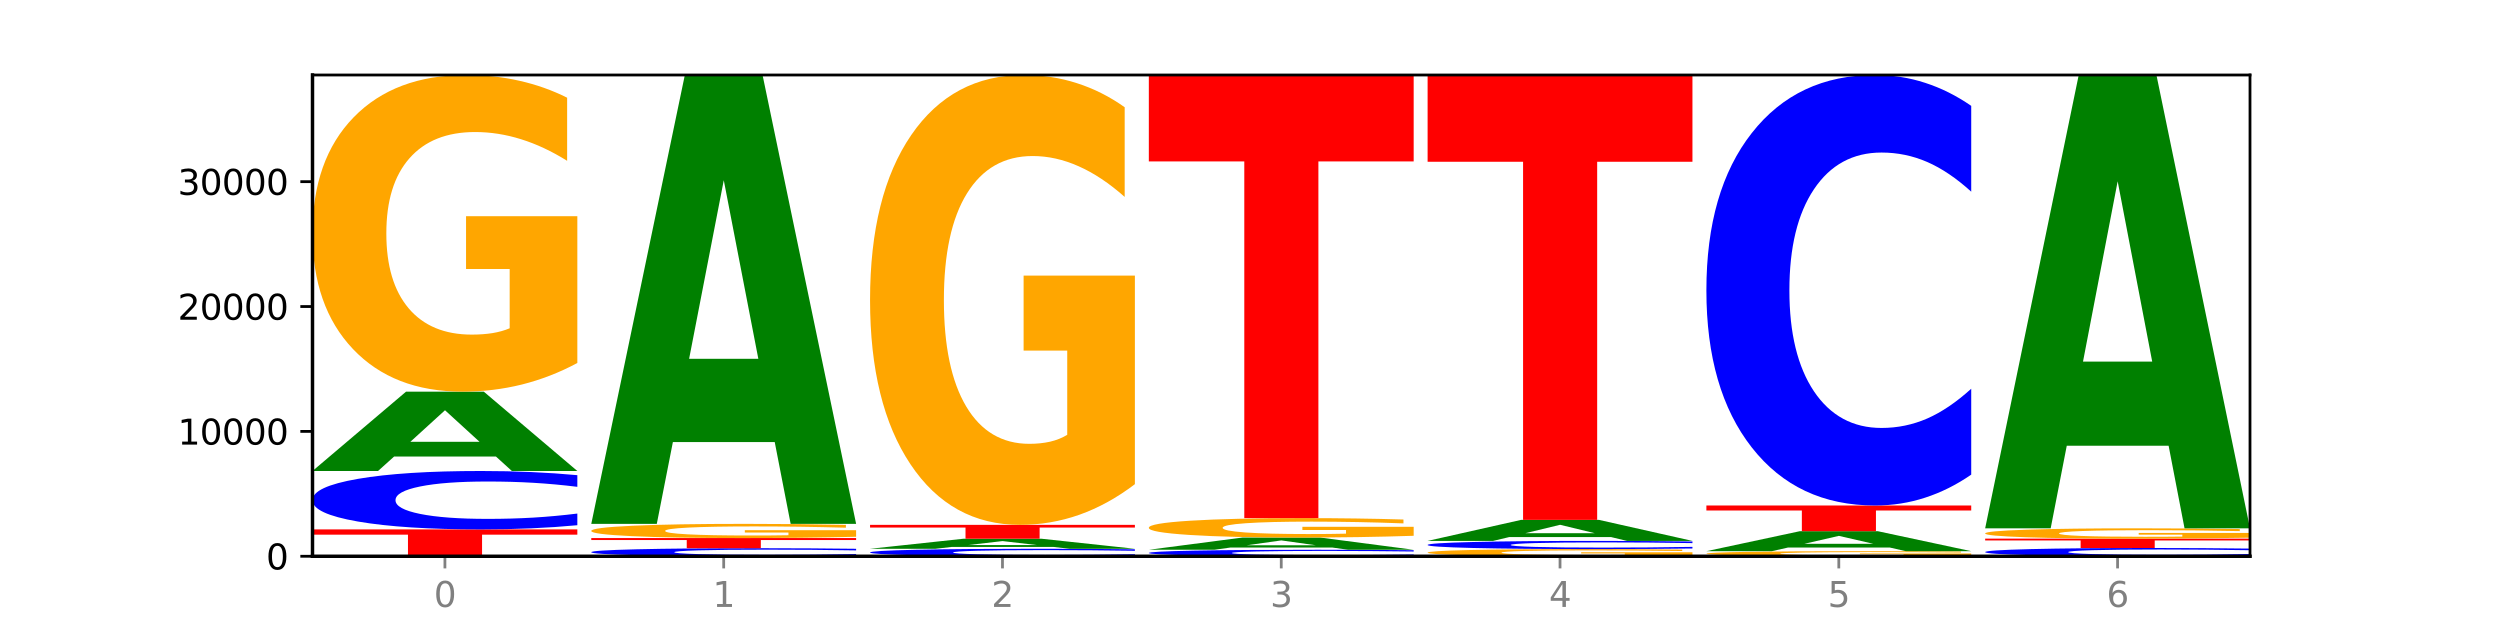
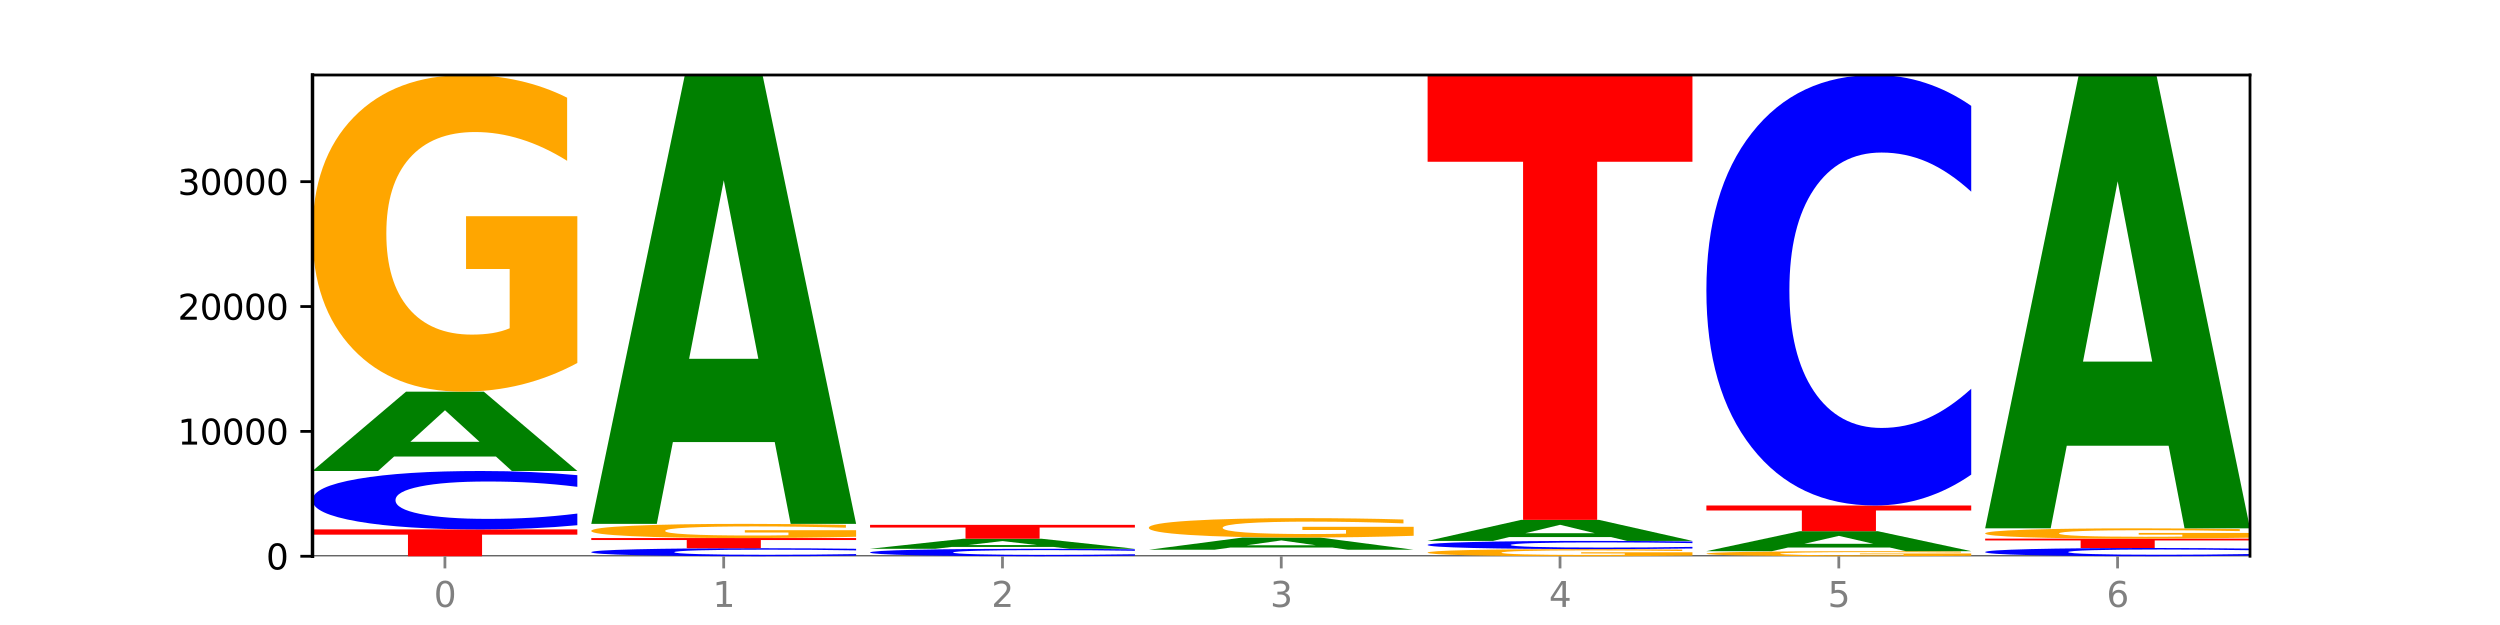
<svg xmlns="http://www.w3.org/2000/svg" xmlns:xlink="http://www.w3.org/1999/xlink" width="720pt" height="180pt" viewBox="0 0 720 180" version="1.1">
  <defs>
    <style type="text/css">*{stroke-linejoin: round; stroke-linecap: butt}</style>
  </defs>
  <g id="figure_1">
    <g id="patch_1">
      <path d="M 0 180  L 720 180  L 720 0  L 0 0  z " style="fill: #ffffff" />
    </g>
    <g id="axes_1">
      <g id="patch_2">
        <path d="M 90 160.2  L 648 160.2  L 648 21.6  L 90 21.6  z " style="fill: #ffffff" />
      </g>
      <g id="line2d_1">
        <path d="M 90 160.2  L 648 160.2  " clip-path="url(#pba864a4ff0)" style="fill: none; stroke: #000000; stroke-width: 0.5; stroke-linecap: square" />
      </g>
      <g id="patch_3">
        <path d="M 90 152.468  L 166.273 152.468  L 166.273 153.976  L 138.833 153.976  L 138.833 160.2  L 117.494 160.2  L 117.494 153.976  L 90 153.976  L 90 152.468  z " clip-path="url(#pba864a4ff0)" style="fill: #ff0000" />
      </g>
      <g id="patch_4">
        <path d="M 166.273 151.263  Q 159.893 151.86 152.994 152.163  Q 146.095 152.468 138.581 152.468  Q 116.174 152.468 103.087 150.203  Q 90 147.937 90 144.062  Q 90 140.174 103.087 137.912  Q 116.174 135.646 138.581 135.646  Q 146.095 135.646 152.994 135.952  Q 159.893 136.254 166.273 136.852  L 166.273 140.205  Q 159.836 139.413 153.59 139.045  Q 147.344 138.676 140.445 138.676  Q 128.069 138.676 120.978 140.111  Q 113.906 141.543 113.906 144.062  Q 113.906 146.571 120.978 148.007  Q 128.069 149.438 140.445 149.438  Q 147.344 149.438 153.59 149.07  Q 159.836 148.698 166.273 147.906  L 166.273 151.263  z " clip-path="url(#pba864a4ff0)" style="fill: #0000ff" />
      </g>
      <g id="patch_5">
        <path d="M 142.835 131.483  L 113.501 131.483  L 108.87 135.646  L 90 135.646  L 116.948 112.793  L 139.326 112.793  L 166.273 135.646  L 147.419 135.646  L 142.835 131.483  z M 118.18 127.241  L 138.109 127.241  L 128.16 118.151  L 118.18 127.241  z " clip-path="url(#pba864a4ff0)" style="fill: #008000" />
      </g>
      <g id="patch_6">
        <path d="M 166.273 104.542  Q 158.581 108.667 150.308 110.74  Q 142.034 112.793 133.214 112.793  Q 113.282 112.793 101.641 100.511  Q 90 88.229 90 67.225  Q 90 45.976 101.846 33.788  Q 113.709 21.6 134.342 21.6  Q 142.291 21.6 149.573 23.258  Q 156.872 24.897 163.333 28.137  L 163.333 46.315  Q 156.667 42.152 150.068 40.099  Q 143.47 38.026 136.838 38.026  Q 124.564 38.026 117.914 45.599  Q 111.265 53.153 111.265 67.225  Q 111.265 81.165 117.675 88.775  Q 124.085 96.367 135.88 96.367  Q 139.094 96.367 141.846 95.933  Q 144.598 95.481 146.786 94.539  L 146.786 77.472  L 134.222 77.472  L 134.222 62.27  L 166.273 62.27  L 166.273 104.542  z " clip-path="url(#pba864a4ff0)" style="fill: #ffa600" />
      </g>
      <g id="patch_7">
        <path d="M 246.561 160.034  Q 240.181 160.116 233.282 160.158  Q 226.383 160.2 218.869 160.2  Q 196.462 160.2 183.375 159.888  Q 170.288 159.576 170.288 159.043  Q 170.288 158.507 183.375 158.196  Q 196.462 157.884 218.869 157.884  Q 226.383 157.884 233.282 157.926  Q 240.181 157.968 246.561 158.05  L 246.561 158.512  Q 240.123 158.403 233.878 158.352  Q 227.632 158.301 220.733 158.301  Q 208.357 158.301 201.266 158.499  Q 194.194 158.696 194.194 159.043  Q 194.194 159.388 201.266 159.586  Q 208.357 159.783 220.733 159.783  Q 227.632 159.783 233.878 159.732  Q 240.123 159.681 246.561 159.572  L 246.561 160.034  z " clip-path="url(#pba864a4ff0)" style="fill: #0000ff" />
      </g>
      <g id="patch_8">
        <path d="M 170.288 154.961  L 246.561 154.961  L 246.561 155.531  L 219.12 155.531  L 219.12 157.884  L 197.782 157.884  L 197.782 155.531  L 170.288 155.531  L 170.288 154.961  z " clip-path="url(#pba864a4ff0)" style="fill: #ff0000" />
      </g>
      <g id="patch_9">
        <path d="M 246.561 154.591  Q 238.869 154.776 230.595 154.868  Q 222.322 154.961 213.501 154.961  Q 193.57 154.961 181.929 154.41  Q 170.288 153.859 170.288 152.917  Q 170.288 151.965 182.134 151.418  Q 193.997 150.872 214.63 150.872  Q 222.578 150.872 229.86 150.946  Q 237.159 151.02 243.621 151.165  L 243.621 151.98  Q 236.954 151.793 230.356 151.701  Q 223.758 151.608 217.125 151.608  Q 204.852 151.608 198.202 151.948  Q 191.553 152.286 191.553 152.917  Q 191.553 153.542 197.963 153.884  Q 204.373 154.224 216.168 154.224  Q 219.382 154.224 222.134 154.205  Q 224.886 154.184 227.074 154.142  L 227.074 153.377  L 214.51 153.377  L 214.51 152.695  L 246.561 152.695  L 246.561 154.591  z " clip-path="url(#pba864a4ff0)" style="fill: #ffa600" />
      </g>
      <g id="patch_10">
        <path d="M 223.122 127.322  L 193.789 127.322  L 189.157 150.872  L 170.288 150.872  L 197.235 21.6  L 219.614 21.6  L 246.561 150.872  L 227.707 150.872  L 223.122 127.322  z M 198.467 103.33  L 218.397 103.33  L 208.448 51.909  L 198.467 103.33  z " clip-path="url(#pba864a4ff0)" style="fill: #008000" />
      </g>
      <g id="patch_11">
        <path d="M 326.849 160.046  Q 320.469 160.122 313.57 160.161  Q 306.671 160.2 299.157 160.2  Q 276.749 160.2 263.663 159.91  Q 250.576 159.62 250.576 159.124  Q 250.576 158.626 263.663 158.336  Q 276.749 158.046 299.157 158.046  Q 306.671 158.046 313.57 158.085  Q 320.469 158.124 326.849 158.2  L 326.849 158.63  Q 320.411 158.528 314.166 158.481  Q 307.92 158.434 301.021 158.434  Q 288.645 158.434 281.554 158.618  Q 274.482 158.801 274.482 159.124  Q 274.482 159.445 281.554 159.629  Q 288.645 159.812 301.021 159.812  Q 307.92 159.812 314.166 159.765  Q 320.411 159.717 326.849 159.616  L 326.849 160.046  z " clip-path="url(#pba864a4ff0)" style="fill: #0000ff" />
      </g>
      <g id="patch_12">
        <path d="M 303.41 157.519  L 274.077 157.519  L 269.445 158.046  L 250.576 158.046  L 277.523 155.151  L 299.901 155.151  L 326.849 158.046  L 307.995 158.046  L 303.41 157.519  z M 278.755 156.981  L 298.685 156.981  L 288.736 155.83  L 278.755 156.981  z " clip-path="url(#pba864a4ff0)" style="fill: #008000" />
      </g>
      <g id="patch_13">
        <path d="M 250.576 151.159  L 326.849 151.159  L 326.849 151.938  L 299.408 151.938  L 299.408 155.151  L 278.069 155.151  L 278.069 151.938  L 250.576 151.938  L 250.576 151.159  z " clip-path="url(#pba864a4ff0)" style="fill: #ff0000" />
      </g>
      <g id="patch_14">
-         <path d="M 326.849 139.437  Q 319.157 145.298 310.883 148.242  Q 302.61 151.159 293.789 151.159  Q 273.858 151.159 262.217 133.71  Q 250.576 116.261 250.576 86.42  Q 250.576 56.231 262.422 38.916  Q 274.285 21.6 294.917 21.6  Q 302.866 21.6 310.148 23.955  Q 317.447 26.284 323.909 30.887  L 323.909 56.713  Q 317.242 50.798 310.644 47.881  Q 304.046 44.937 297.413 44.937  Q 285.14 44.937 278.49 55.696  Q 271.84 66.428 271.84 86.42  Q 271.84 106.224 278.251 117.037  Q 284.661 127.822 296.456 127.822  Q 299.669 127.822 302.422 127.207  Q 305.174 126.564 307.362 125.226  L 307.362 100.979  L 294.798 100.979  L 294.798 79.381  L 326.849 79.381  L 326.849 139.437  z " clip-path="url(#pba864a4ff0)" style="fill: #ffa600" />
-       </g>
+         </g>
      <g id="patch_15">
-         <path d="M 407.137 160.066  Q 400.757 160.132 393.858 160.166  Q 386.959 160.2 379.445 160.2  Q 357.037 160.2 343.95 159.948  Q 330.863 159.696 330.863 159.266  Q 330.863 158.833 343.95 158.582  Q 357.037 158.33 379.445 158.33  Q 386.959 158.33 393.858 158.364  Q 400.757 158.398 407.137 158.464  L 407.137 158.837  Q 400.699 158.749 394.453 158.708  Q 388.208 158.667 381.309 158.667  Q 368.933 158.667 361.842 158.826  Q 354.77 158.986 354.77 159.266  Q 354.77 159.544 361.842 159.704  Q 368.933 159.863 381.309 159.863  Q 388.208 159.863 394.453 159.822  Q 400.699 159.781 407.137 159.693  L 407.137 160.066  z " clip-path="url(#pba864a4ff0)" style="fill: #0000ff" />
-       </g>
+         </g>
      <g id="patch_16">
        <path d="M 383.698 157.689  L 354.364 157.689  L 349.733 158.33  L 330.863 158.33  L 357.811 154.813  L 380.189 154.813  L 407.137 158.33  L 388.283 158.33  L 383.698 157.689  z M 359.043 157.037  L 378.973 157.037  L 369.023 155.638  L 359.043 157.037  z " clip-path="url(#pba864a4ff0)" style="fill: #008000" />
      </g>
      <g id="patch_17">
        <path d="M 407.137 154.307  Q 399.444 154.56 391.171 154.687  Q 382.897 154.813 374.077 154.813  Q 354.145 154.813 342.504 154.06  Q 330.863 153.307 330.863 152.019  Q 330.863 150.716 342.709 149.969  Q 354.573 149.221 375.205 149.221  Q 383.154 149.221 390.436 149.323  Q 397.735 149.423 404.197 149.622  L 404.197 150.737  Q 397.53 150.481 390.932 150.355  Q 384.333 150.228 377.701 150.228  Q 365.427 150.228 358.778 150.693  Q 352.128 151.156 352.128 152.019  Q 352.128 152.874 358.538 153.34  Q 364.949 153.806 376.744 153.806  Q 379.957 153.806 382.709 153.779  Q 385.462 153.752 387.65 153.694  L 387.65 152.647  L 375.085 152.647  L 375.085 151.715  L 407.137 151.715  L 407.137 154.307  z " clip-path="url(#pba864a4ff0)" style="fill: #ffa600" />
      </g>
      <g id="patch_18">
-         <path d="M 330.863 21.6  L 407.137 21.6  L 407.137 46.49  L 379.696 46.49  L 379.696 149.221  L 358.357 149.221  L 358.357 46.49  L 330.863 46.49  L 330.863 21.6  z " clip-path="url(#pba864a4ff0)" style="fill: #ff0000" />
-       </g>
+         </g>
      <g id="patch_19">
        <path d="M 487.424 160.013  Q 479.732 160.107 471.459 160.154  Q 463.185 160.2 454.365 160.2  Q 434.433 160.2 422.792 159.922  Q 411.151 159.644 411.151 159.169  Q 411.151 158.688 422.997 158.412  Q 434.86 158.136 455.493 158.136  Q 463.442 158.136 470.724 158.173  Q 478.023 158.21 484.484 158.284  L 484.484 158.695  Q 477.818 158.601 471.219 158.555  Q 464.621 158.508 457.989 158.508  Q 445.715 158.508 439.066 158.679  Q 432.416 158.85 432.416 159.169  Q 432.416 159.484 438.826 159.656  Q 445.236 159.828 457.031 159.828  Q 460.245 159.828 462.997 159.818  Q 465.749 159.808 467.937 159.787  L 467.937 159.401  L 455.373 159.401  L 455.373 159.056  L 487.424 159.056  L 487.424 160.013  z " clip-path="url(#pba864a4ff0)" style="fill: #ffa600" />
      </g>
      <g id="patch_20">
        <path d="M 487.424 157.967  Q 481.044 158.051 474.145 158.093  Q 467.246 158.136 459.732 158.136  Q 437.325 158.136 424.238 157.819  Q 411.151 157.501 411.151 156.959  Q 411.151 156.414 424.238 156.098  Q 437.325 155.78 459.732 155.78  Q 467.246 155.78 474.145 155.823  Q 481.044 155.866 487.424 155.949  L 487.424 156.419  Q 480.987 156.308 474.741 156.256  Q 468.495 156.205 461.596 156.205  Q 449.221 156.205 442.129 156.406  Q 435.057 156.606 435.057 156.959  Q 435.057 157.31 442.129 157.511  Q 449.221 157.712 461.596 157.712  Q 468.495 157.712 474.741 157.66  Q 480.987 157.608 487.424 157.497  L 487.424 157.967  z " clip-path="url(#pba864a4ff0)" style="fill: #0000ff" />
      </g>
      <g id="patch_21">
        <path d="M 463.986 154.677  L 434.652 154.677  L 430.021 155.78  L 411.151 155.78  L 438.099 149.721  L 460.477 149.721  L 487.424 155.78  L 468.571 155.78  L 463.986 154.677  z M 439.331 153.552  L 459.261 153.552  L 449.311 151.142  L 439.331 153.552  z " clip-path="url(#pba864a4ff0)" style="fill: #008000" />
      </g>
      <g id="patch_22">
        <path d="M 411.151 21.6  L 487.424 21.6  L 487.424 46.587  L 459.984 46.587  L 459.984 149.721  L 438.645 149.721  L 438.645 46.587  L 411.151 46.587  L 411.151 21.6  z " clip-path="url(#pba864a4ff0)" style="fill: #ff0000" />
      </g>
      <g id="patch_23">
        <path d="M 567.712 160.068  Q 560.02 160.134 551.746 160.167  Q 543.473 160.2 534.652 160.2  Q 514.721 160.2 503.08 160.003  Q 491.439 159.807 491.439 159.47  Q 491.439 159.13 503.285 158.935  Q 515.148 158.74 535.781 158.74  Q 543.729 158.74 551.011 158.767  Q 558.311 158.793 564.772 158.845  L 564.772 159.136  Q 558.105 159.069 551.507 159.036  Q 544.909 159.003 538.276 159.003  Q 526.003 159.003 519.353 159.124  Q 512.704 159.245 512.704 159.47  Q 512.704 159.694 519.114 159.815  Q 525.524 159.937 537.319 159.937  Q 540.533 159.937 543.285 159.93  Q 546.037 159.923 548.225 159.908  L 548.225 159.635  L 535.661 159.635  L 535.661 159.391  L 567.712 159.391  L 567.712 160.068  z " clip-path="url(#pba864a4ff0)" style="fill: #ffa600" />
      </g>
      <g id="patch_24">
        <path d="M 544.273 157.691  L 514.94 157.691  L 510.308 158.74  L 491.439 158.74  L 518.386 152.979  L 540.765 152.979  L 567.712 158.74  L 548.858 158.74  L 544.273 157.691  z M 519.618 156.621  L 539.548 156.621  L 529.599 154.33  L 519.618 156.621  z " clip-path="url(#pba864a4ff0)" style="fill: #008000" />
      </g>
      <g id="patch_25">
        <path d="M 491.439 145.582  L 567.712 145.582  L 567.712 147.025  L 540.272 147.025  L 540.272 152.979  L 518.933 152.979  L 518.933 147.025  L 491.439 147.025  L 491.439 145.582  z " clip-path="url(#pba864a4ff0)" style="fill: #ff0000" />
      </g>
      <g id="patch_26">
        <path d="M 567.712 136.695  Q 561.332 141.1 554.433 143.328  Q 547.534 145.582 540.02 145.582  Q 517.613 145.582 504.526 128.884  Q 491.439 112.185 491.439 83.629  Q 491.439 54.971 504.526 38.298  Q 517.613 21.6 540.02 21.6  Q 547.534 21.6 554.433 23.854  Q 561.332 26.082 567.712 30.487  L 567.712 55.201  Q 561.274 49.362 555.029 46.647  Q 548.783 43.933 541.884 43.933  Q 529.508 43.933 522.417 54.51  Q 515.345 65.062 515.345 83.629  Q 515.345 102.12 522.417 112.698  Q 529.508 123.249 541.884 123.249  Q 548.783 123.249 555.029 120.535  Q 561.274 117.794 567.712 111.955  L 567.712 136.695  z " clip-path="url(#pba864a4ff0)" style="fill: #0000ff" />
      </g>
      <g id="patch_27">
        <path d="M 648 160.03  Q 641.62 160.114 634.721 160.157  Q 627.822 160.2 620.308 160.2  Q 597.901 160.2 584.814 159.88  Q 571.727 159.56 571.727 159.012  Q 571.727 158.463 584.814 158.143  Q 597.901 157.823 620.308 157.823  Q 627.822 157.823 634.721 157.866  Q 641.62 157.909 648 157.993  L 648 158.467  Q 641.562 158.355 635.317 158.303  Q 629.071 158.251 622.172 158.251  Q 609.796 158.251 602.705 158.454  Q 595.633 158.656 595.633 159.012  Q 595.633 159.367 602.705 159.57  Q 609.796 159.772 622.172 159.772  Q 629.071 159.772 635.317 159.72  Q 641.562 159.667 648 159.555  L 648 160.03  z " clip-path="url(#pba864a4ff0)" style="fill: #0000ff" />
      </g>
      <g id="patch_28">
        <path d="M 571.727 155.126  L 648 155.126  L 648 155.652  L 620.559 155.652  L 620.559 157.823  L 599.221 157.823  L 599.221 155.652  L 571.727 155.652  L 571.727 155.126  z " clip-path="url(#pba864a4ff0)" style="fill: #ff0000" />
      </g>
      <g id="patch_29">
        <path d="M 648 154.857  Q 640.308 154.992 632.034 155.059  Q 623.761 155.126 614.94 155.126  Q 595.009 155.126 583.368 154.726  Q 571.727 154.326 571.727 153.642  Q 571.727 152.95 583.573 152.553  Q 595.436 152.156 616.068 152.156  Q 624.017 152.156 631.299 152.21  Q 638.598 152.263 645.06 152.368  L 645.06 152.961  Q 638.393 152.825 631.795 152.758  Q 625.197 152.691 618.564 152.691  Q 606.291 152.691 599.641 152.937  Q 592.992 153.183 592.992 153.642  Q 592.992 154.096 599.402 154.344  Q 605.812 154.591 617.607 154.591  Q 620.821 154.591 623.573 154.577  Q 626.325 154.562 628.513 154.531  L 628.513 153.975  L 615.949 153.975  L 615.949 153.48  L 648 153.48  L 648 154.857  z " clip-path="url(#pba864a4ff0)" style="fill: #ffa600" />
      </g>
      <g id="patch_30">
        <path d="M 624.561 128.372  L 595.228 128.372  L 590.596 152.156  L 571.727 152.156  L 598.674 21.6  L 621.052 21.6  L 648 152.156  L 629.146 152.156  L 624.561 128.372  z M 599.906 104.142  L 619.836 104.142  L 609.887 52.21  L 599.906 104.142  z " clip-path="url(#pba864a4ff0)" style="fill: #008000" />
      </g>
      <g id="matplotlib.axis_1">
        <g id="xtick_1">
          <g id="line2d_2">
            <defs>
              <path id="m12ab288a15" d="M 0 0  L 0 3.5  " style="stroke: #808080; stroke-width: 0.8" />
            </defs>
            <g>
              <use xlink:href="#m12ab288a15" x="128.137" y="160.2" style="fill: #808080; stroke: #808080; stroke-width: 0.8" />
            </g>
          </g>
          <g id="text_1">
            <g style="fill: #808080" transform="translate(124.955 174.798) scale(0.1 -0.1)">
              <defs>
                <path id="DejaVuSans-30" d="M 2034 4250  Q 1547 4250 1301 3770  Q 1056 3291 1056 2328  Q 1056 1369 1301 889  Q 1547 409 2034 409  Q 2525 409 2770 889  Q 3016 1369 3016 2328  Q 3016 3291 2770 3770  Q 2525 4250 2034 4250  z M 2034 4750  Q 2819 4750 3233 4129  Q 3647 3509 3647 2328  Q 3647 1150 3233 529  Q 2819 -91 2034 -91  Q 1250 -91 836 529  Q 422 1150 422 2328  Q 422 3509 836 4129  Q 1250 4750 2034 4750  z " transform="scale(0.016)" />
              </defs>
              <use xlink:href="#DejaVuSans-30" />
            </g>
          </g>
        </g>
        <g id="xtick_2">
          <g id="line2d_3">
            <g>
              <use xlink:href="#m12ab288a15" x="208.424" y="160.2" style="fill: #808080; stroke: #808080; stroke-width: 0.8" />
            </g>
          </g>
          <g id="text_2">
            <g style="fill: #808080" transform="translate(205.243 174.798) scale(0.1 -0.1)">
              <defs>
                <path id="DejaVuSans-31" d="M 794 531  L 1825 531  L 1825 4091  L 703 3866  L 703 4441  L 1819 4666  L 2450 4666  L 2450 531  L 3481 531  L 3481 0  L 794 0  L 794 531  z " transform="scale(0.016)" />
              </defs>
              <use xlink:href="#DejaVuSans-31" />
            </g>
          </g>
        </g>
        <g id="xtick_3">
          <g id="line2d_4">
            <g>
              <use xlink:href="#m12ab288a15" x="288.712" y="160.2" style="fill: #808080; stroke: #808080; stroke-width: 0.8" />
            </g>
          </g>
          <g id="text_3">
            <g style="fill: #808080" transform="translate(285.531 174.798) scale(0.1 -0.1)">
              <defs>
                <path id="DejaVuSans-32" d="M 1228 531  L 3431 531  L 3431 0  L 469 0  L 469 531  Q 828 903 1448 1529  Q 2069 2156 2228 2338  Q 2531 2678 2651 2914  Q 2772 3150 2772 3378  Q 2772 3750 2511 3984  Q 2250 4219 1831 4219  Q 1534 4219 1204 4116  Q 875 4013 500 3803  L 500 4441  Q 881 4594 1212 4672  Q 1544 4750 1819 4750  Q 2544 4750 2975 4387  Q 3406 4025 3406 3419  Q 3406 3131 3298 2873  Q 3191 2616 2906 2266  Q 2828 2175 2409 1742  Q 1991 1309 1228 531  z " transform="scale(0.016)" />
              </defs>
              <use xlink:href="#DejaVuSans-32" />
            </g>
          </g>
        </g>
        <g id="xtick_4">
          <g id="line2d_5">
            <g>
              <use xlink:href="#m12ab288a15" x="369" y="160.2" style="fill: #808080; stroke: #808080; stroke-width: 0.8" />
            </g>
          </g>
          <g id="text_4">
            <g style="fill: #808080" transform="translate(365.819 174.798) scale(0.1 -0.1)">
              <defs>
                <path id="DejaVuSans-33" d="M 2597 2516  Q 3050 2419 3304 2112  Q 3559 1806 3559 1356  Q 3559 666 3084 287  Q 2609 -91 1734 -91  Q 1441 -91 1130 -33  Q 819 25 488 141  L 488 750  Q 750 597 1062 519  Q 1375 441 1716 441  Q 2309 441 2620 675  Q 2931 909 2931 1356  Q 2931 1769 2642 2001  Q 2353 2234 1838 2234  L 1294 2234  L 1294 2753  L 1863 2753  Q 2328 2753 2575 2939  Q 2822 3125 2822 3475  Q 2822 3834 2567 4026  Q 2313 4219 1838 4219  Q 1578 4219 1281 4162  Q 984 4106 628 3988  L 628 4550  Q 988 4650 1302 4700  Q 1616 4750 1894 4750  Q 2613 4750 3031 4423  Q 3450 4097 3450 3541  Q 3450 3153 3228 2886  Q 3006 2619 2597 2516  z " transform="scale(0.016)" />
              </defs>
              <use xlink:href="#DejaVuSans-33" />
            </g>
          </g>
        </g>
        <g id="xtick_5">
          <g id="line2d_6">
            <g>
              <use xlink:href="#m12ab288a15" x="449.288" y="160.2" style="fill: #808080; stroke: #808080; stroke-width: 0.8" />
            </g>
          </g>
          <g id="text_5">
            <g style="fill: #808080" transform="translate(446.107 174.798) scale(0.1 -0.1)">
              <defs>
                <path id="DejaVuSans-34" d="M 2419 4116  L 825 1625  L 2419 1625  L 2419 4116  z M 2253 4666  L 3047 4666  L 3047 1625  L 3713 1625  L 3713 1100  L 3047 1100  L 3047 0  L 2419 0  L 2419 1100  L 313 1100  L 313 1709  L 2253 4666  z " transform="scale(0.016)" />
              </defs>
              <use xlink:href="#DejaVuSans-34" />
            </g>
          </g>
        </g>
        <g id="xtick_6">
          <g id="line2d_7">
            <g>
              <use xlink:href="#m12ab288a15" x="529.576" y="160.2" style="fill: #808080; stroke: #808080; stroke-width: 0.8" />
            </g>
          </g>
          <g id="text_6">
            <g style="fill: #808080" transform="translate(526.394 174.798) scale(0.1 -0.1)">
              <defs>
                <path id="DejaVuSans-35" d="M 691 4666  L 3169 4666  L 3169 4134  L 1269 4134  L 1269 2991  Q 1406 3038 1543 3061  Q 1681 3084 1819 3084  Q 2600 3084 3056 2656  Q 3513 2228 3513 1497  Q 3513 744 3044 326  Q 2575 -91 1722 -91  Q 1428 -91 1123 -41  Q 819 9 494 109  L 494 744  Q 775 591 1075 516  Q 1375 441 1709 441  Q 2250 441 2565 725  Q 2881 1009 2881 1497  Q 2881 1984 2565 2268  Q 2250 2553 1709 2553  Q 1456 2553 1204 2497  Q 953 2441 691 2322  L 691 4666  z " transform="scale(0.016)" />
              </defs>
              <use xlink:href="#DejaVuSans-35" />
            </g>
          </g>
        </g>
        <g id="xtick_7">
          <g id="line2d_8">
            <g>
              <use xlink:href="#m12ab288a15" x="609.863" y="160.2" style="fill: #808080; stroke: #808080; stroke-width: 0.8" />
            </g>
          </g>
          <g id="text_7">
            <g style="fill: #808080" transform="translate(606.682 174.798) scale(0.1 -0.1)">
              <defs>
                <path id="DejaVuSans-36" d="M 2113 2584  Q 1688 2584 1439 2293  Q 1191 2003 1191 1497  Q 1191 994 1439 701  Q 1688 409 2113 409  Q 2538 409 2786 701  Q 3034 994 3034 1497  Q 3034 2003 2786 2293  Q 2538 2584 2113 2584  z M 3366 4563  L 3366 3988  Q 3128 4100 2886 4159  Q 2644 4219 2406 4219  Q 1781 4219 1451 3797  Q 1122 3375 1075 2522  Q 1259 2794 1537 2939  Q 1816 3084 2150 3084  Q 2853 3084 3261 2657  Q 3669 2231 3669 1497  Q 3669 778 3244 343  Q 2819 -91 2113 -91  Q 1303 -91 875 529  Q 447 1150 447 2328  Q 447 3434 972 4092  Q 1497 4750 2381 4750  Q 2619 4750 2861 4703  Q 3103 4656 3366 4563  z " transform="scale(0.016)" />
              </defs>
              <use xlink:href="#DejaVuSans-36" />
            </g>
          </g>
        </g>
      </g>
      <g id="matplotlib.axis_2">
        <g id="ytick_1">
          <g id="line2d_9">
            <defs>
              <path id="me661c04e8f" d="M 0 0  L -3.5 0  " style="stroke: #000000; stroke-width: 0.8" />
            </defs>
            <g>
              <use xlink:href="#me661c04e8f" x="90" y="160.2" style="stroke: #000000; stroke-width: 0.8" />
            </g>
          </g>
          <g id="text_8">
            <g transform="translate(76.638 163.999) scale(0.1 -0.1)">
              <use xlink:href="#DejaVuSans-30" />
            </g>
          </g>
        </g>
        <g id="ytick_2">
          <g id="line2d_10">
            <g>
              <use xlink:href="#me661c04e8f" x="90" y="124.239" style="stroke: #000000; stroke-width: 0.8" />
            </g>
          </g>
          <g id="text_9">
            <g transform="translate(51.188 128.038) scale(0.1 -0.1)">
              <use xlink:href="#DejaVuSans-31" />
              <use xlink:href="#DejaVuSans-30" x="63.623" />
              <use xlink:href="#DejaVuSans-30" x="127.246" />
              <use xlink:href="#DejaVuSans-30" x="190.869" />
              <use xlink:href="#DejaVuSans-30" x="254.492" />
            </g>
          </g>
        </g>
        <g id="ytick_3">
          <g id="line2d_11">
            <g>
              <use xlink:href="#me661c04e8f" x="90" y="88.278" style="stroke: #000000; stroke-width: 0.8" />
            </g>
          </g>
          <g id="text_10">
            <g transform="translate(51.188 92.078) scale(0.1 -0.1)">
              <use xlink:href="#DejaVuSans-32" />
              <use xlink:href="#DejaVuSans-30" x="63.623" />
              <use xlink:href="#DejaVuSans-30" x="127.246" />
              <use xlink:href="#DejaVuSans-30" x="190.869" />
              <use xlink:href="#DejaVuSans-30" x="254.492" />
            </g>
          </g>
        </g>
        <g id="ytick_4">
          <g id="line2d_12">
            <g>
              <use xlink:href="#me661c04e8f" x="90" y="52.318" style="stroke: #000000; stroke-width: 0.8" />
            </g>
          </g>
          <g id="text_11">
            <g transform="translate(51.188 56.117) scale(0.1 -0.1)">
              <use xlink:href="#DejaVuSans-33" />
              <use xlink:href="#DejaVuSans-30" x="63.623" />
              <use xlink:href="#DejaVuSans-30" x="127.246" />
              <use xlink:href="#DejaVuSans-30" x="190.869" />
              <use xlink:href="#DejaVuSans-30" x="254.492" />
            </g>
          </g>
        </g>
      </g>
      <g id="patch_31">
        <path d="M 90 160.2  L 90 21.6  " style="fill: none; stroke: #000000; stroke-linejoin: miter; stroke-linecap: square" />
      </g>
      <g id="patch_32">
        <path d="M 648 160.2  L 648 21.6  " style="fill: none; stroke: #000000; stroke-width: 0.8; stroke-linejoin: miter; stroke-linecap: square" />
      </g>
      <g id="patch_33">
-         <path d="M 90 160.2  L 648 160.2  " style="fill: none; stroke: #000000; stroke-linejoin: miter; stroke-linecap: square" />
-       </g>
+         </g>
      <g id="patch_34">
        <path d="M 90 21.6  L 648 21.6  " style="fill: none; stroke: #000000; stroke-width: 0.8; stroke-linejoin: miter; stroke-linecap: square" />
      </g>
    </g>
  </g>
  <defs>
    <clipPath id="pba864a4ff0">
      <rect x="90" y="21.6" width="558" height="138.6" />
    </clipPath>
  </defs>
</svg>